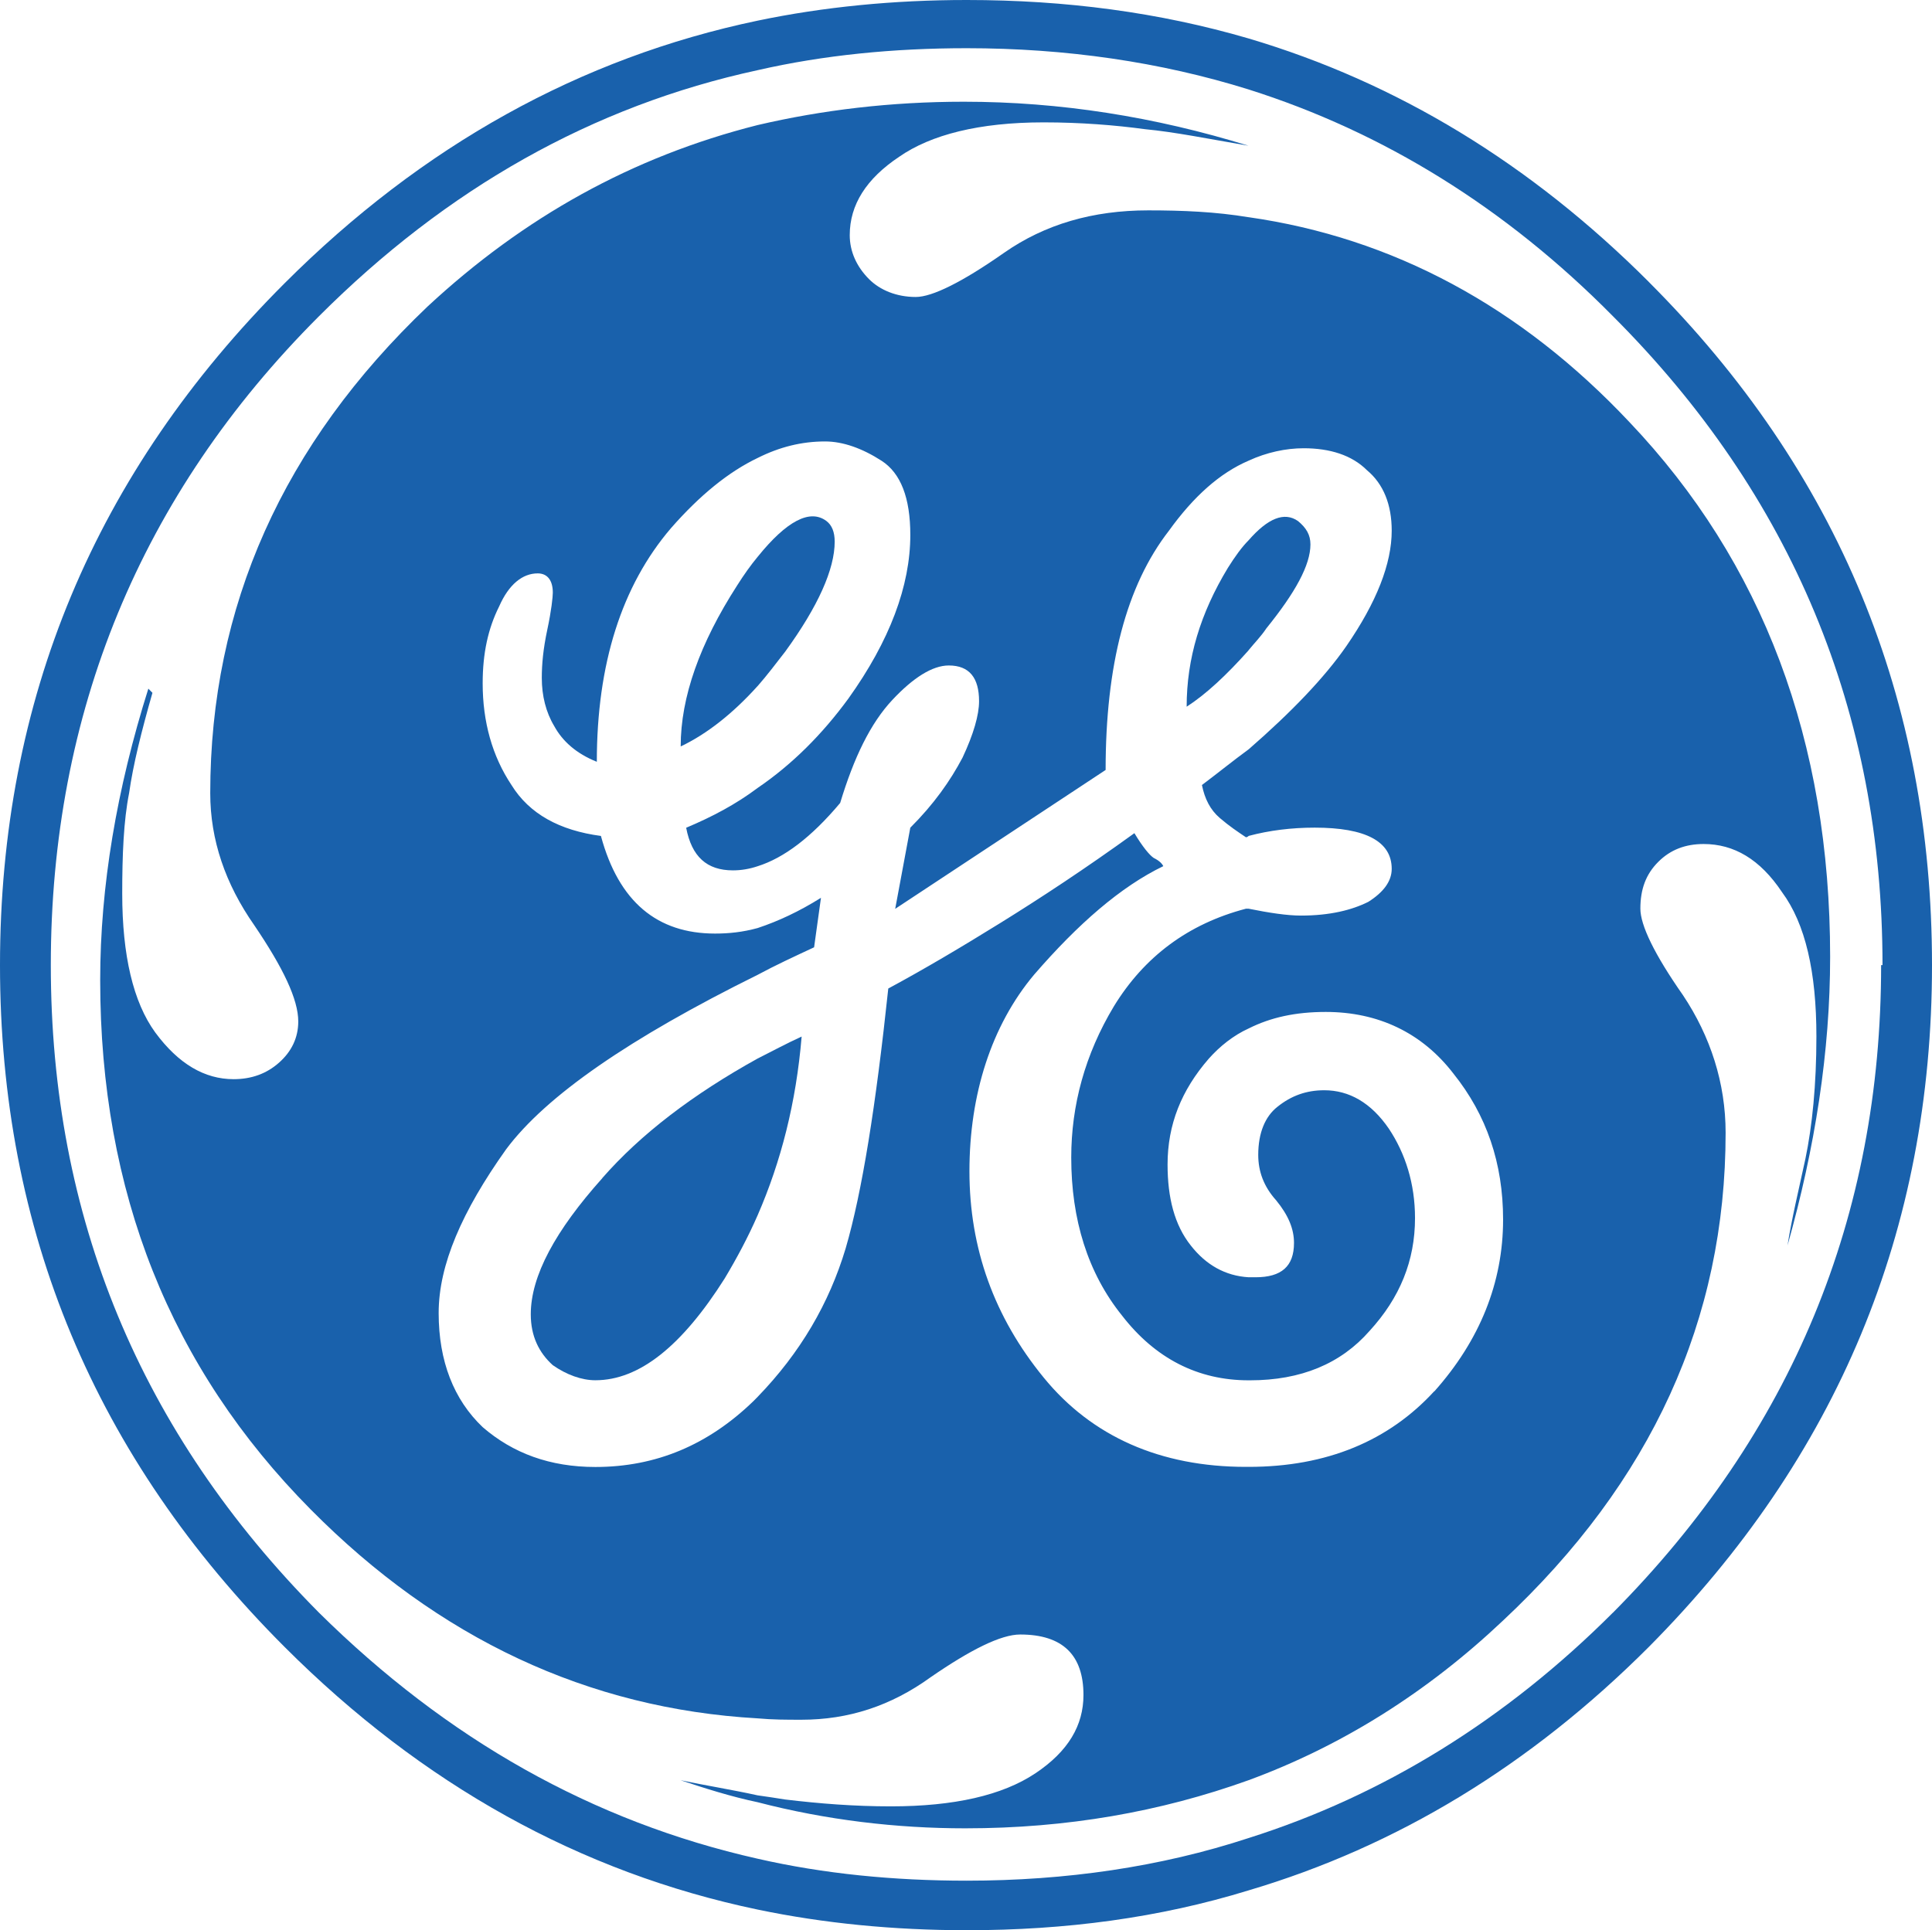
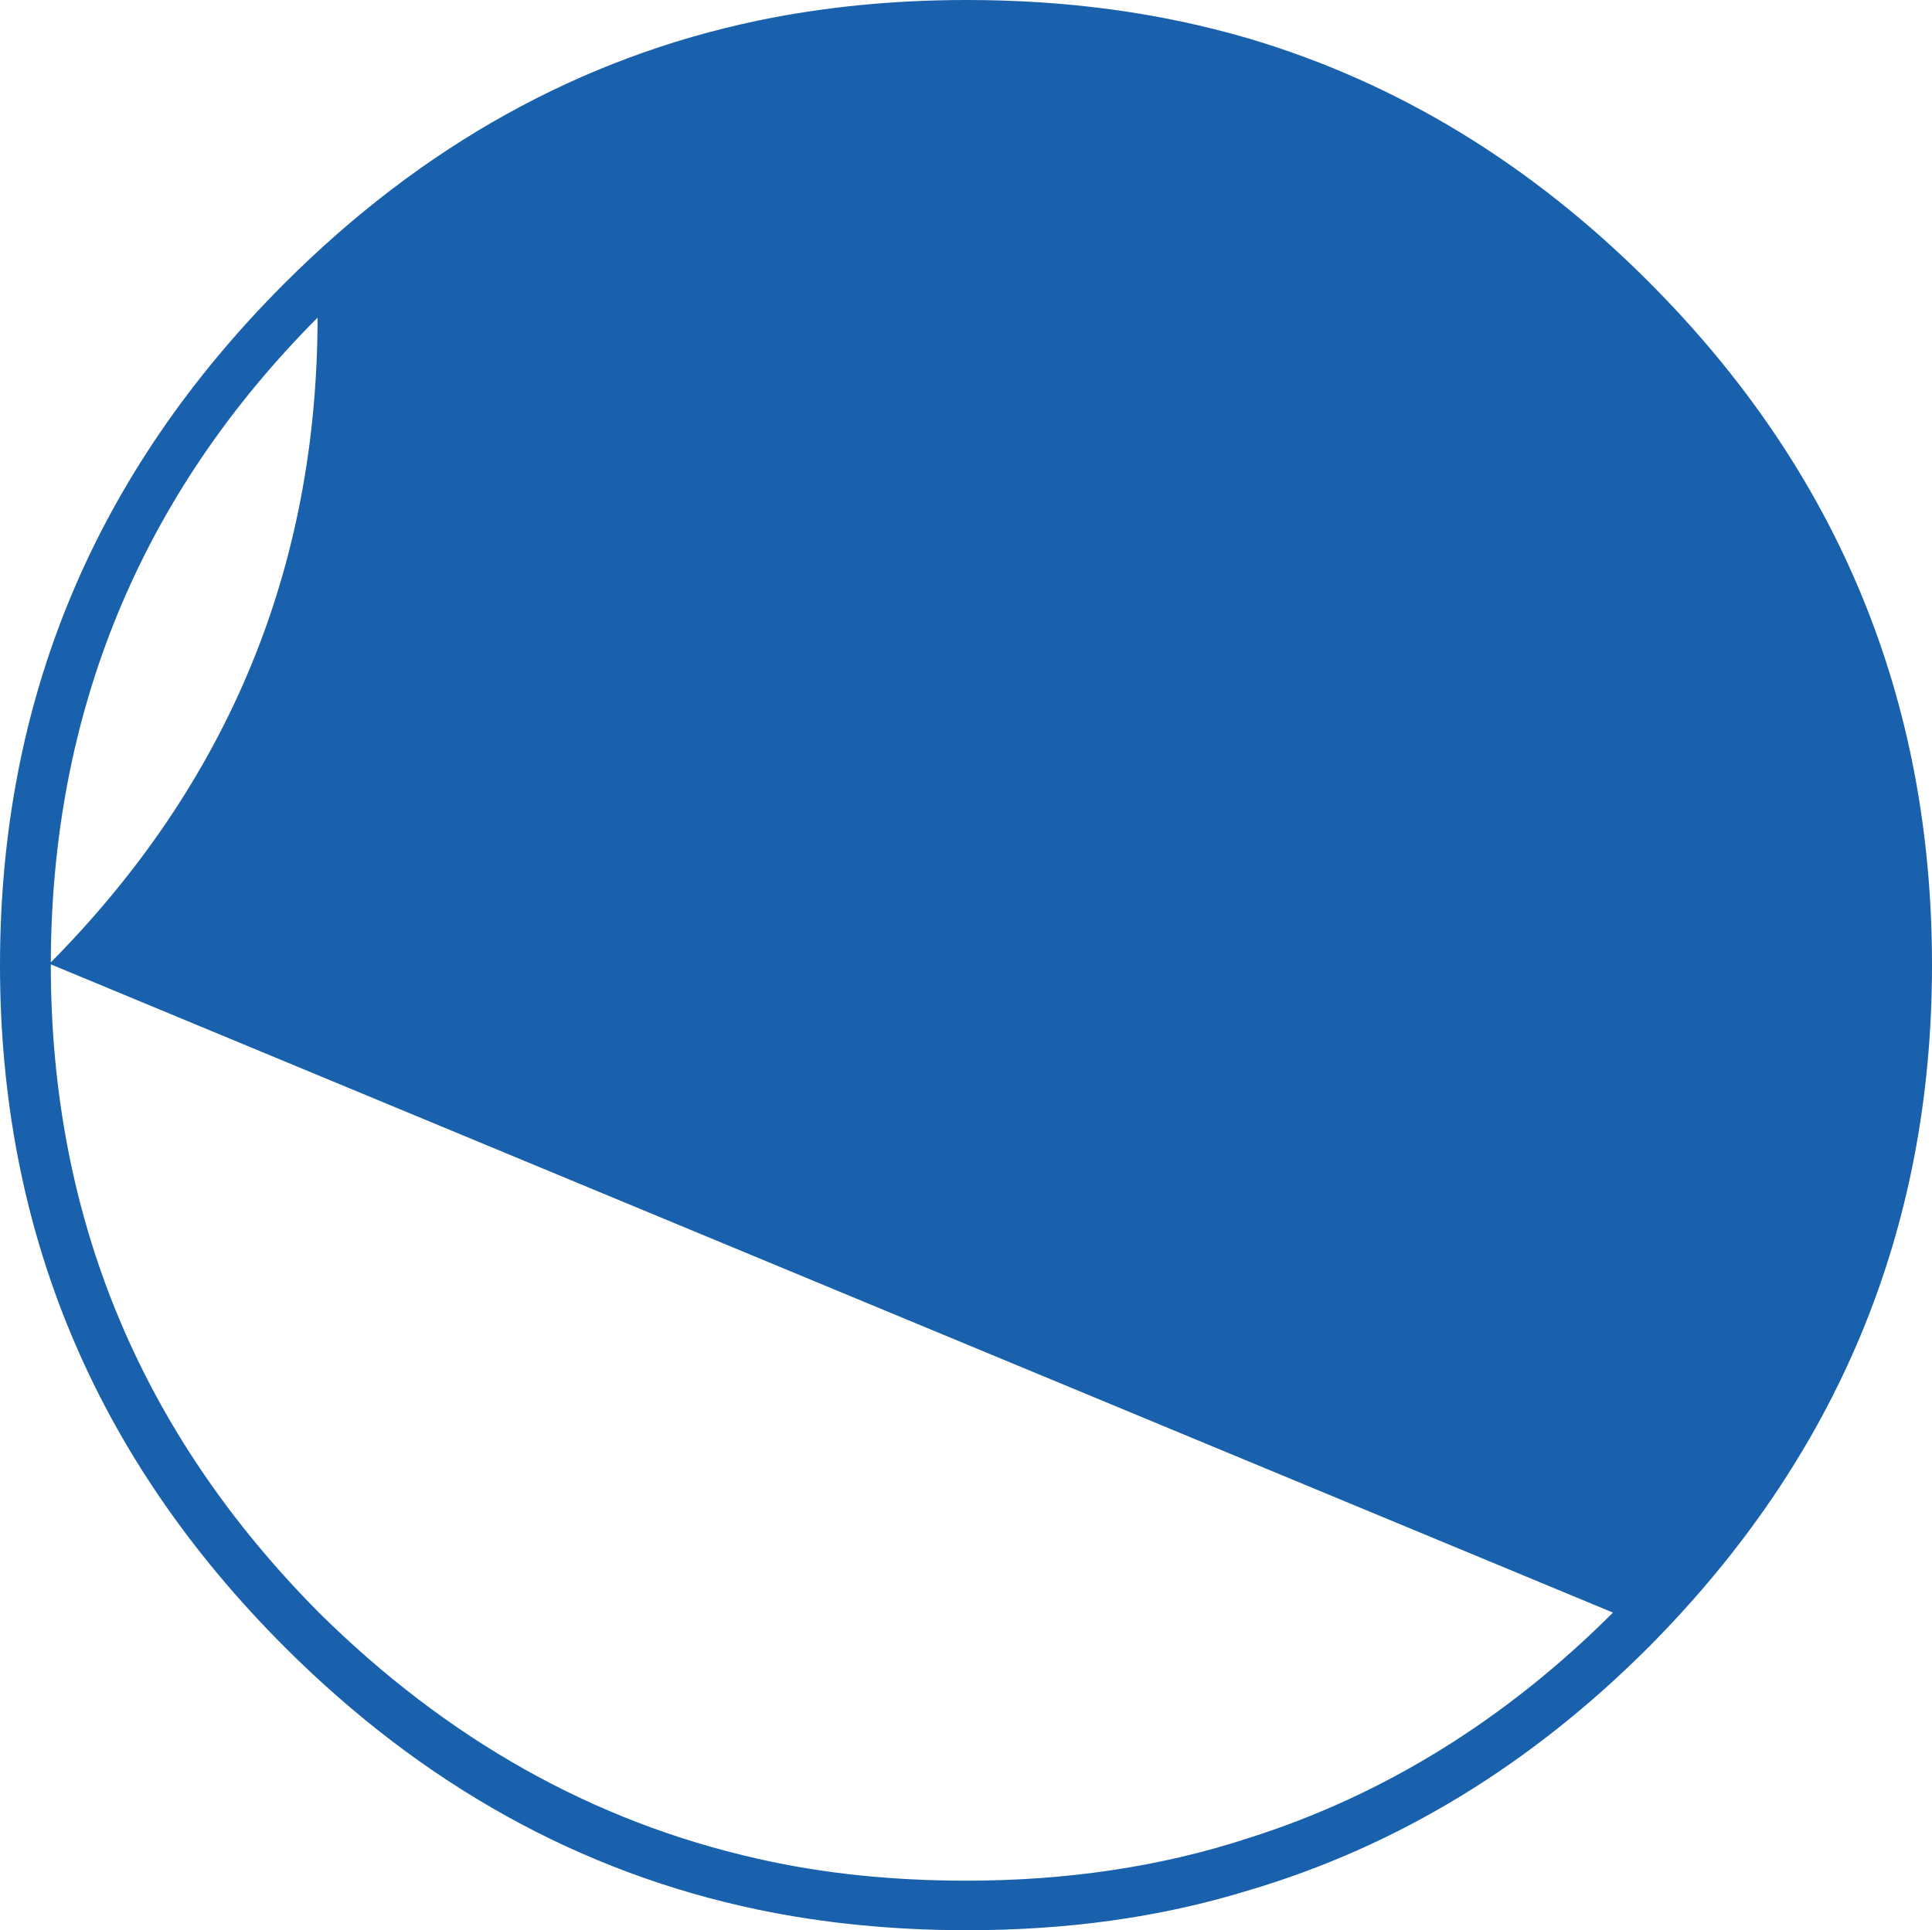
<svg xmlns="http://www.w3.org/2000/svg" id="COLORIDOS" viewBox="0 0 334.95 334.71">
  <defs>
    <style>      .cls-1 {        fill: #1961ac;        stroke-width: 0px;      }    </style>
  </defs>
-   <path class="cls-1" d="M285.84,48.87c-20.5-20.5-43.63-34.57-69.37-42.2-15.5-4.53-31.71-6.67-48.87-6.67-12.64,0-24.79,1.19-36.24,3.58-30.76,6.44-58.17,21.7-82.01,45.53C16.45,82.01,0,121.34,0,167.36s16.45,85.35,49.35,118.25c23.84,23.84,51.25,39.1,82.01,45.53,11.44,2.39,23.6,3.58,36.24,3.58,17.16,0,33.37-2.14,48.87-6.91,25.75-7.63,48.87-21.69,69.37-42.2,32.66-32.9,49.11-72.23,49.11-118.25s-16.21-85.58-49.11-118.48M279.64,279.64c-18.6,18.6-39.81,31.71-63.18,39.1-15.26,5.01-31.71,7.39-48.87,7.39-12.64,0-24.79-1.19-36.24-3.81-28.61-6.44-53.88-20.74-76.05-42.67-30.99-31.23-46.49-68.66-46.49-112.29s15.5-81.53,46.49-112.52c22.17-22.17,47.44-36.47,76.05-42.67,11.44-2.62,23.6-3.81,36.24-3.81,17.16,0,33.61,2.38,48.87,7.15,23.36,7.39,44.58,20.5,63.18,39.33,30.99,30.99,46.73,68.66,46.73,112.52h-.24c0,43.62-15.5,81.06-46.49,112.29" />
-   <path class="cls-1" d="M131.36,118.96c1.67-1.91,3.1-3.81,4.77-5.96,5.72-7.87,8.58-14.3,8.58-19.07,0-1.67-.48-2.86-1.43-3.58-2.86-2.15-6.92,0-11.92,6.2-1.19,1.43-2.38,3.1-3.58,5-6.44,10.01-9.77,19.31-9.77,27.89,4.53-2.15,9.06-5.72,13.35-10.49" />
-   <path class="cls-1" d="M216.46,112.76c.96-1.19,2.15-2.38,3.1-3.81,5.01-6.2,7.63-10.97,7.63-14.54,0-1.67-.72-2.86-2.15-4.05-2.38-1.67-5.25-.48-8.58,3.34-1.19,1.19-2.38,2.86-3.58,4.77-4.77,7.87-7.15,15.73-7.15,24.08,3.34-2.15,6.91-5.48,10.73-9.77" />
-   <path class="cls-1" d="M104.42,204.31c-8.11,9.06-12.4,16.93-12.4,23.6,0,3.81,1.43,6.67,3.81,8.82,2.38,1.67,5.01,2.62,7.39,2.62,7.63,0,15.02-5.96,22.41-17.64,2.14-3.58,4.05-7.15,5.72-10.97,4.05-9.3,6.68-19.55,7.63-30.99-2.62,1.19-5.25,2.62-7.63,3.81-11.2,6.2-20.27,13.11-26.94,20.74" />
-   <path class="cls-1" d="M216.47,37.67c-5.72-.95-11.44-1.19-17.41-1.19-9.54,0-17.88,2.38-25.03,7.39-7.15,5.01-12.4,7.63-15.26,7.63-3.34,0-6.2-1.19-8.11-3.1-2.14-2.15-3.34-4.77-3.34-7.63,0-5.25,2.86-9.78,8.58-13.59,5.48-3.81,13.83-5.96,25.03-5.96,6.44,0,12.4.48,17.64,1.19,5.01.47,10.97,1.67,17.88,2.86-16.21-5.01-32.66-7.63-49.35-7.63-12.63,0-24.55,1.43-35.76,4.05-21.7,5.48-40.53,15.97-57.22,31.47-25.03,23.84-37.67,51.97-37.67,84.39,0,8.1,2.62,15.73,7.63,22.89,5.01,7.39,7.63,12.87,7.63,16.69,0,2.86-1.19,5.25-3.34,7.15-2.15,1.91-4.77,2.86-7.87,2.86-5.01,0-9.54-2.62-13.59-8.11-3.81-5.24-5.72-13.35-5.72-24.08,0-6.67.24-12.63,1.19-17.4.71-5.01,2.15-10.73,4.05-17.41l-.71-.72c-5.49,17.4-8.35,34.33-8.35,50.54,0,36.71,12.16,67.23,36.48,91.78,22.17,22.41,48.15,34.57,77.48,36.24,2.62.24,5,.24,7.63.24,8.11,0,15.5-2.38,22.41-7.39,6.91-4.76,12.16-7.39,15.5-7.39,7.39,0,10.97,3.58,10.97,10.49,0,5.25-2.62,9.77-8.35,13.59-5.72,3.81-14.07,5.72-25.03,5.72-6.44,0-12.4-.48-18.35-1.19-1.43-.24-3.1-.48-4.77-.72-4.29-.95-8.82-1.67-13.35-2.62,4.29,1.43,8.82,2.86,13.35,3.81,11.92,3.1,24.08,4.53,36,4.53,17.64,0,33.85-2.86,49.11-8.34,16.21-5.96,30.99-15.26,44.1-27.66,25.74-24.08,38.62-52.21,38.62-84.63,0-8.58-2.62-16.69-7.39-23.84-5-7.15-7.39-12.16-7.39-15.02,0-3.34.95-5.96,3.1-8.1,2.14-2.15,4.77-3.1,7.87-3.1,5.24,0,9.77,2.62,13.59,8.35,4.05,5.48,5.96,13.82,5.96,25.03,0,8.35-.72,15.5-1.91,21.22-1.19,5.48-2.39,10.49-3.1,15.02,4.77-16.93,7.39-33.61,7.39-50.06,0-37.43-11.69-68.42-34.81-92.74-18.83-20.02-41-31.95-66.03-35.52M248.65,241.26c-7.87,8.58-18.59,13.11-32.18,13.11h-.48c-14.78,0-26.7-5.24-35.05-15.49-8.58-10.49-12.87-22.41-12.87-35.76s3.81-25.27,11.2-34.09c7.63-8.82,15.02-15.26,22.41-18.83-.24-.48-.71-.95-1.67-1.43-.72-.48-1.91-1.91-3.34-4.29-8.58,6.2-16.21,11.21-23.12,15.5-6.92,4.29-13.35,8.1-19.55,11.44-2.15,20.26-4.53,35.28-7.39,45.06-2.86,9.54-7.87,18.12-15.26,25.75-.24.24-.48.48-.71.72-7.87,7.63-16.93,11.44-27.42,11.44-7.87,0-14.3-2.38-19.54-6.91-5.01-4.77-7.63-11.44-7.63-19.79s4.05-17.64,11.68-28.37c6.92-9.3,21.46-19.31,43.63-30.28,3.1-1.67,6.2-3.1,9.78-4.77l1.19-8.58c-3.81,2.38-7.39,4.05-10.97,5.24-2.62.72-5.01.96-7.39.96-10.01,0-16.69-5.48-19.79-16.93-7.15-.95-12.4-3.81-15.5-8.82-3.34-5.01-5-10.97-5-17.64,0-5.25.95-9.54,2.86-13.35,1.67-3.81,4.05-5.72,6.68-5.72,1.67,0,2.62,1.19,2.62,3.34,0,.72-.24,3.1-.96,6.44-.71,3.34-.95,5.96-.95,8.35,0,3.1.72,5.96,2.15,8.34,1.43,2.62,3.81,4.77,7.39,6.2,0-16.93,4.29-30.51,12.87-40.53,5.01-5.72,10.01-9.77,15.02-12.16,3.81-1.91,7.63-2.86,11.68-2.86,3.1,0,6.44,1.19,9.78,3.34,3.34,2.14,5,6.44,5,12.87,0,8.82-3.57,18.36-10.73,28.37-4.53,6.2-9.77,11.44-15.73,15.5-3.81,2.86-7.87,5-12.4,6.91.96,5.01,3.58,7.39,8.11,7.39,1.43,0,2.86-.24,4.29-.72,4.53-1.43,9.3-5,14.3-10.97,2.38-7.87,5.25-13.82,9.06-17.88,3.57-3.81,6.91-5.96,9.77-5.96,3.58,0,5.25,2.15,5.25,6.2,0,2.38-.96,5.72-2.86,9.77-2.14,4.06-5,8.11-9.06,12.16l-2.62,14.07,36.48-24.08c0-18.12,3.57-31.95,10.97-41.48,4.29-5.96,8.82-10.01,13.83-12.16,3.1-1.43,6.44-2.15,9.54-2.15,4.53,0,8.35,1.19,10.97,3.81,2.86,2.38,4.29,5.96,4.29,10.49,0,5.72-2.62,12.4-7.87,20.02-3.81,5.49-9.54,11.45-16.92,17.88-2.62,1.91-5.25,4.05-8.11,6.2.48,2.38,1.43,4.29,3.1,5.72s3.1,2.38,4.53,3.34c0,0,.24,0,.48-.24,3.58-.95,7.39-1.43,11.44-1.43,8.82,0,13.35,2.38,13.35,7.15,0,2.15-1.43,4.06-4.06,5.72-2.86,1.43-6.67,2.38-11.68,2.38-2.38,0-5.48-.47-9.06-1.19h-.48c-10.01,2.62-17.64,8.34-22.89,16.93-5.01,8.34-7.39,17.16-7.39,26.22,0,10.73,2.86,20.02,8.82,27.42,5.72,7.39,13.11,11.21,21.93,11.21h.24c8.82,0,15.74-2.86,20.74-8.58,5.24-5.72,7.87-12.16,7.87-19.55,0-5.96-1.67-11.2-4.53-15.5-3.1-4.53-6.91-6.67-11.21-6.67-3.1,0-5.72.95-8.1,2.86-2.14,1.67-3.34,4.53-3.34,8.35,0,2.86.95,5.48,3.1,7.87,2.15,2.62,3.1,5,3.1,7.39,0,4.05-2.15,5.96-6.67,5.96h-1.19c-4.05-.24-7.39-2.14-10.01-5.48-2.86-3.58-4.05-8.34-4.05-14.07,0-6.91,2.38-12.87,7.15-18.36,1.91-2.15,4.29-4.05,6.92-5.24,3.81-1.91,8.1-2.86,13.35-2.86,9.06,0,16.69,3.58,22.17,10.73,5.72,7.15,8.58,15.5,8.58,25.27,0,10.97-4.06,20.98-11.92,29.8" />
+   <path class="cls-1" d="M285.84,48.87c-20.5-20.5-43.63-34.57-69.37-42.2-15.5-4.53-31.71-6.67-48.87-6.67-12.64,0-24.79,1.19-36.24,3.58-30.76,6.44-58.17,21.7-82.01,45.53C16.45,82.01,0,121.34,0,167.36s16.45,85.35,49.35,118.25c23.84,23.84,51.25,39.1,82.01,45.53,11.44,2.39,23.6,3.58,36.24,3.58,17.16,0,33.37-2.14,48.87-6.91,25.75-7.63,48.87-21.69,69.37-42.2,32.66-32.9,49.11-72.23,49.11-118.25s-16.21-85.58-49.11-118.48M279.64,279.64c-18.6,18.6-39.81,31.71-63.18,39.1-15.26,5.01-31.71,7.39-48.87,7.39-12.64,0-24.79-1.19-36.24-3.81-28.61-6.44-53.88-20.74-76.05-42.67-30.99-31.23-46.49-68.66-46.49-112.29s15.5-81.53,46.49-112.52h-.24c0,43.62-15.5,81.06-46.49,112.29" />
</svg>